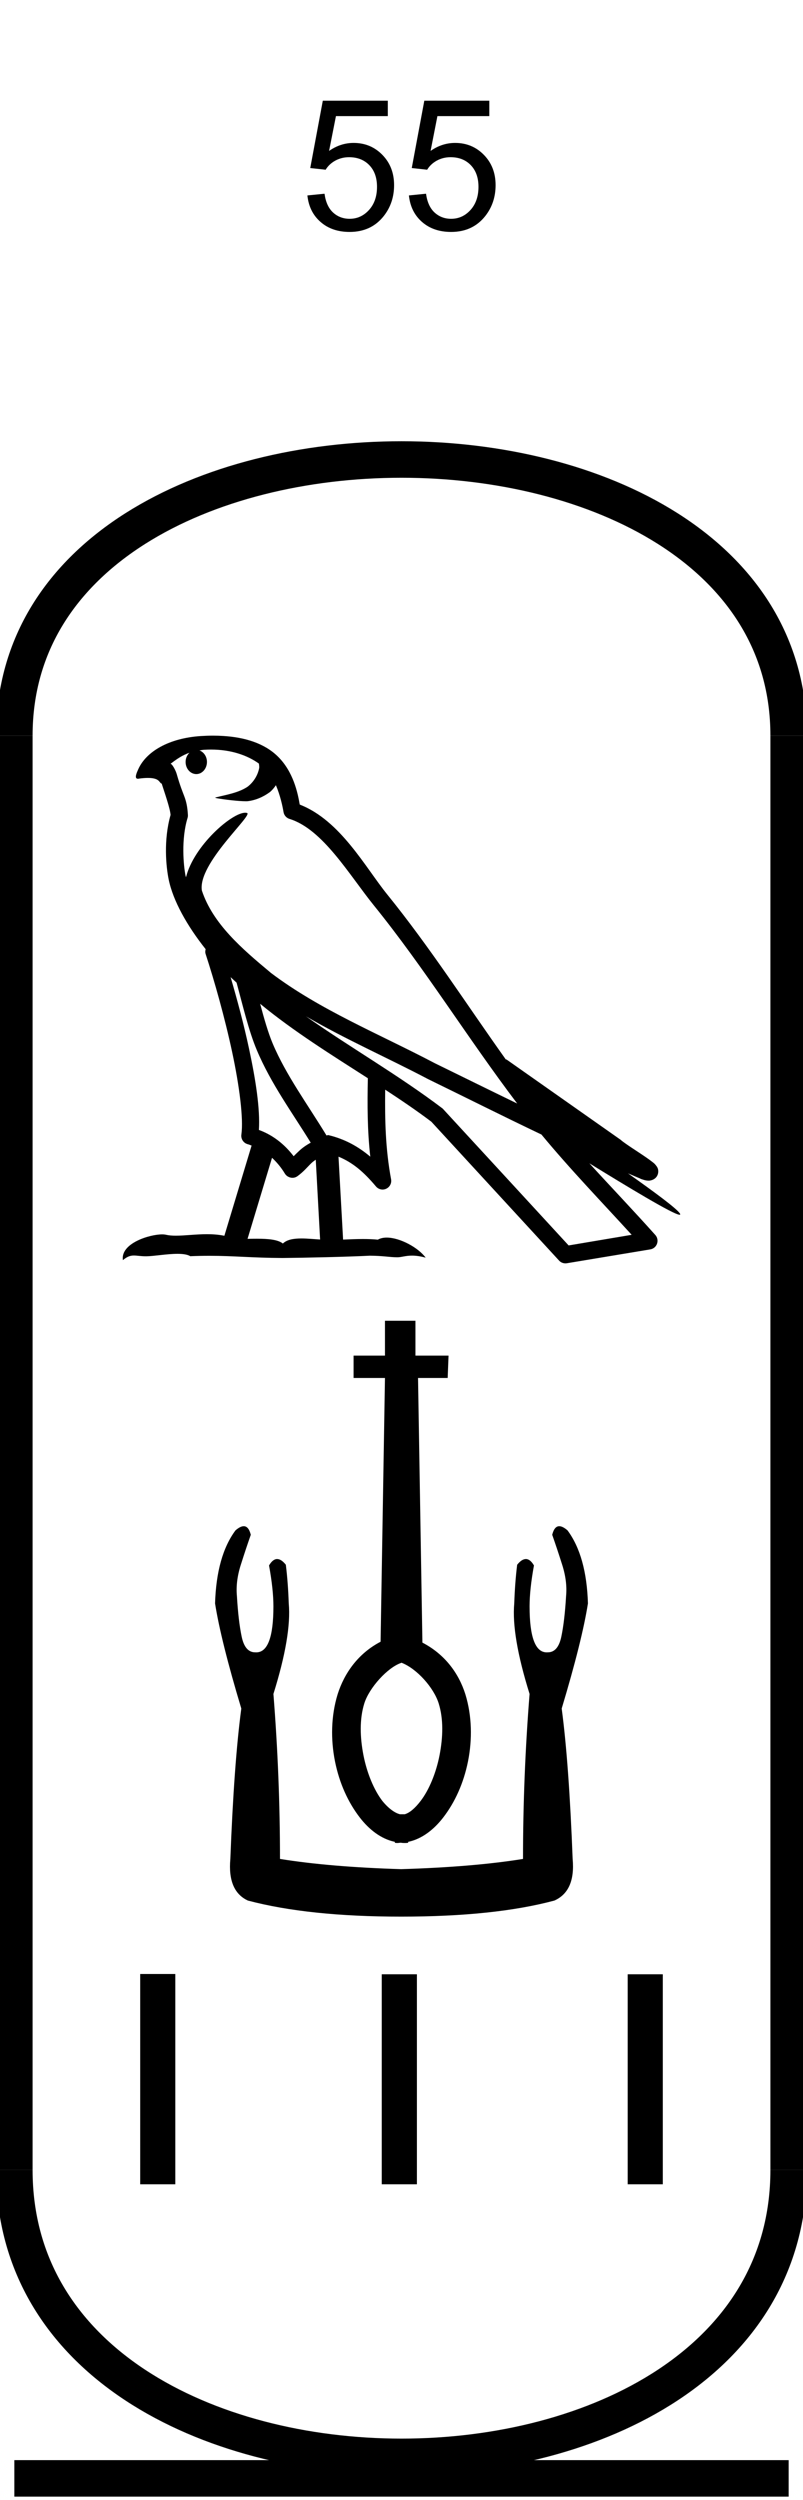
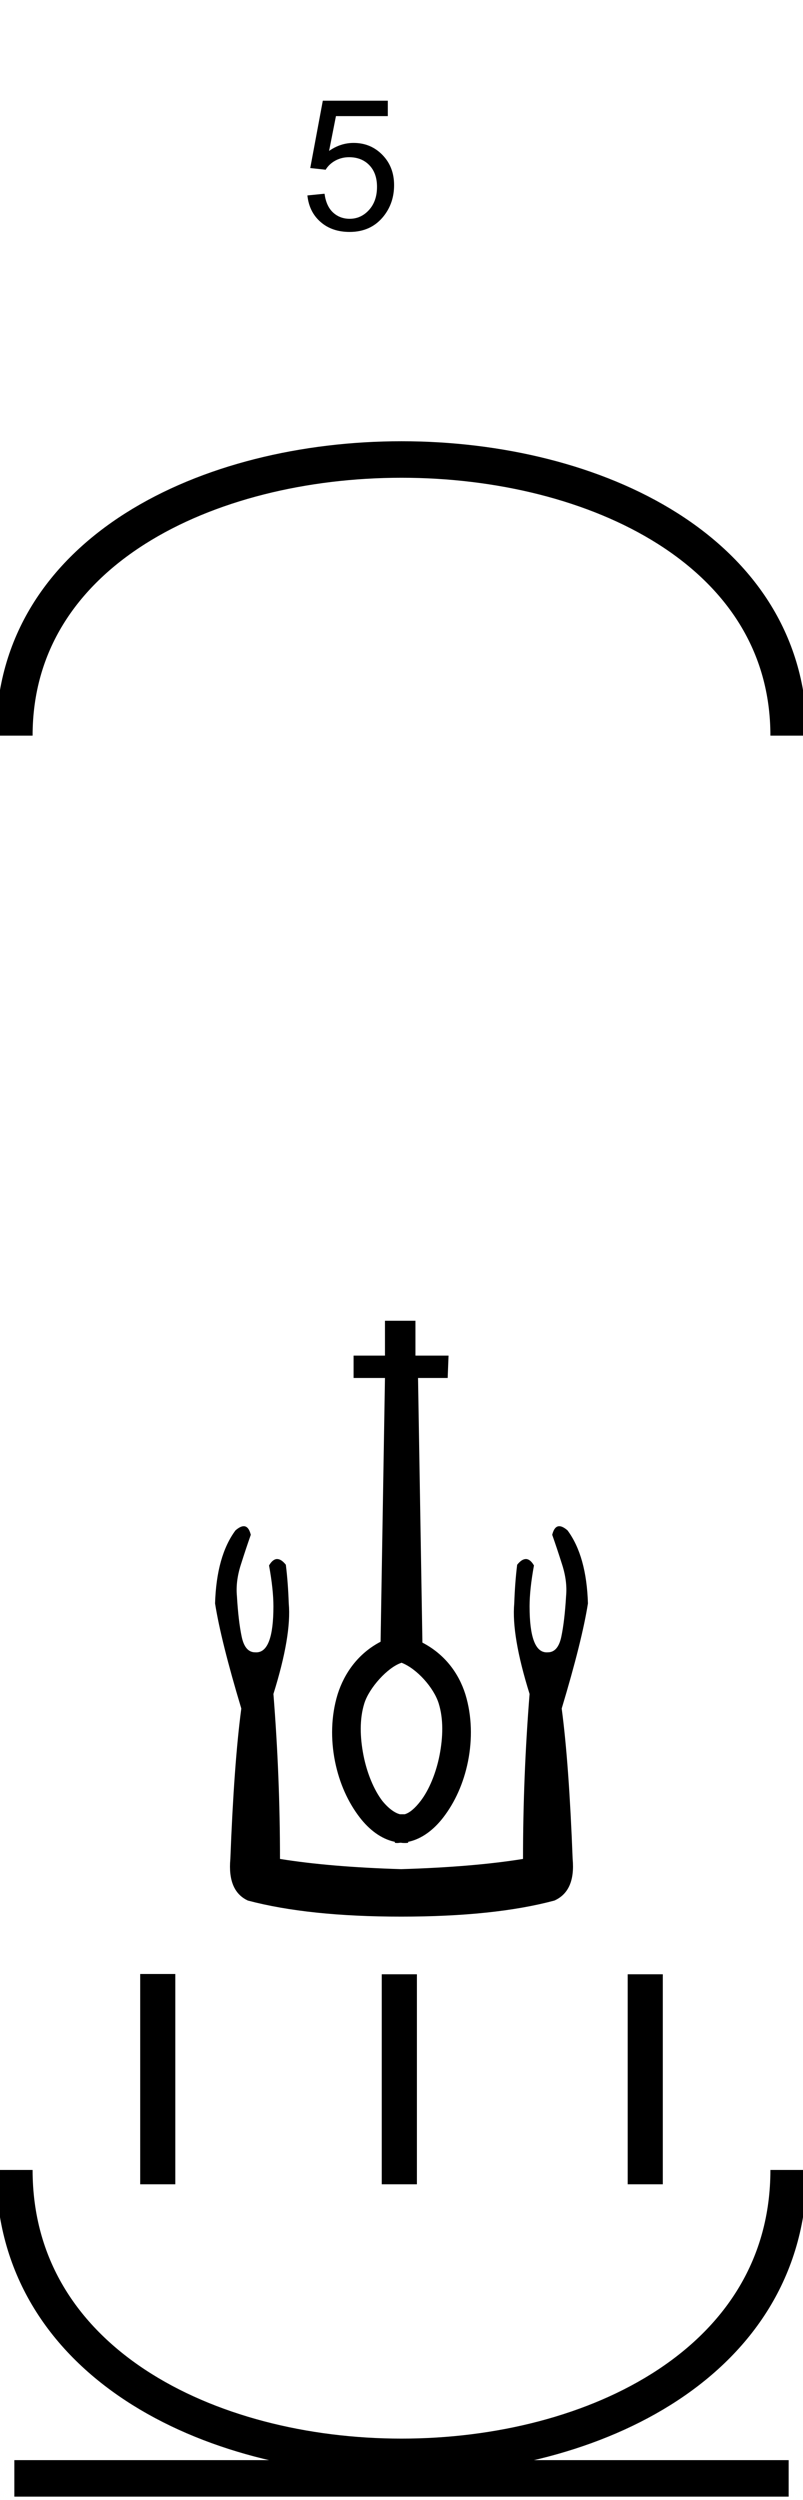
<svg xmlns="http://www.w3.org/2000/svg" width="22.0" height="68.461">
  <path d="M 8.422 5.352 L 8.891 5.305 Q 8.938 5.648 9.125 5.82 Q 9.313 5.992 9.579 5.992 Q 9.891 5.992 10.11 5.75 Q 10.329 5.508 10.329 5.117 Q 10.329 4.742 10.118 4.523 Q 9.907 4.305 9.563 4.305 Q 9.36 4.305 9.188 4.398 Q 9.016 4.492 8.922 4.648 L 8.5 4.602 L 8.844 2.758 L 10.625 2.758 L 10.625 3.18 L 9.204 3.18 L 9.016 4.133 Q 9.329 3.914 9.688 3.914 Q 10.157 3.914 10.477 4.242 Q 10.797 4.57 10.797 5.07 Q 10.797 5.555 10.516 5.914 Q 10.172 6.352 9.579 6.352 Q 9.094 6.352 8.782 6.078 Q 8.469 5.805 8.422 5.352 Z" style="fill:#000000;stroke:none" />
-   <path d="M 11.203 5.352 L 11.672 5.305 Q 11.719 5.648 11.906 5.82 Q 12.094 5.992 12.359 5.992 Q 12.672 5.992 12.891 5.75 Q 13.109 5.508 13.109 5.117 Q 13.109 4.742 12.898 4.523 Q 12.688 4.305 12.344 4.305 Q 12.141 4.305 11.969 4.398 Q 11.797 4.492 11.703 4.648 L 11.281 4.602 L 11.625 2.758 L 13.406 2.758 L 13.406 3.18 L 11.984 3.18 L 11.797 4.133 Q 12.109 3.914 12.469 3.914 Q 12.938 3.914 13.258 4.242 Q 13.578 4.57 13.578 5.07 Q 13.578 5.555 13.297 5.914 Q 12.953 6.352 12.359 6.352 Q 11.875 6.352 11.562 6.078 Q 11.25 5.805 11.203 5.352 Z" style="fill:#000000;stroke:none" />
-   <path d="M 5.78 20.527 C 6.337 20.527 6.782 20.688 7.093 20.911 C 7.098 20.954 7.108 20.997 7.1 21.039 C 7.06 21.239 6.943 21.423 6.782 21.546 C 6.529 21.712 6.222 21.76 5.934 21.832 C 5.861 21.839 5.918 21.857 5.958 21.863 C 6.143 21.895 6.526 21.943 6.738 21.943 C 6.753 21.943 6.767 21.943 6.78 21.942 C 7.003 21.917 7.214 21.824 7.394 21.692 C 7.458 21.639 7.513 21.572 7.559 21.503 C 7.677 21.781 7.741 22.075 7.768 22.239 C 7.783 22.327 7.845 22.399 7.93 22.426 C 8.844 22.706 9.567 23.959 10.242 24.794 C 11.631 26.51 12.811 28.428 14.17 30.221 C 13.418 29.856 12.668 29.486 11.915 29.118 C 10.372 28.307 8.766 27.66 7.415 26.638 C 7.412 26.636 7.41 26.633 7.408 26.631 C 6.629 25.983 5.832 25.298 5.531 24.389 C 5.411 23.65 6.941 22.32 6.769 22.264 C 6.753 22.259 6.736 22.257 6.717 22.257 C 6.349 22.257 5.309 23.162 5.096 24.024 C 5.094 24.013 5.087 24 5.085 23.988 C 5.026 23.702 4.961 22.98 5.139 22.399 C 5.147 22.372 5.15 22.344 5.148 22.316 C 5.135 22.082 5.1 21.943 5.049 21.807 C 4.998 21.671 4.937 21.531 4.84 21.192 C 4.815 21.106 4.726 20.929 4.673 20.916 C 4.822 20.805 4.974 20.69 5.191 20.614 L 5.191 20.614 C 5.127 20.675 5.085 20.764 5.085 20.866 C 5.085 21.05 5.216 21.199 5.378 21.199 C 5.539 21.199 5.67 21.05 5.67 20.866 L 5.67 20.864 C 5.669 20.716 5.582 20.594 5.465 20.551 C 5.508 20.545 5.542 20.536 5.589 20.533 C 5.654 20.529 5.718 20.527 5.78 20.527 ZM 6.318 26.759 C 6.371 26.812 6.427 26.859 6.481 26.91 C 6.652 27.536 6.812 28.227 7.037 28.76 C 7.424 29.68 8.013 30.48 8.513 31.293 C 8.391 31.359 8.285 31.434 8.205 31.509 C 8.139 31.571 8.096 31.612 8.045 31.664 C 7.797 31.338 7.478 31.084 7.093 30.944 C 7.129 30.364 7.006 29.57 6.82 28.706 C 6.677 28.039 6.498 27.375 6.318 26.759 ZM 7.127 27.489 C 8.049 28.248 9.075 28.884 10.078 29.528 C 10.063 30.259 10.064 30.956 10.145 31.676 C 9.814 31.398 9.455 31.197 8.999 31.086 C 8.997 31.085 8.994 31.085 8.991 31.085 C 8.976 31.085 8.962 31.095 8.945 31.095 C 8.425 30.241 7.835 29.441 7.471 28.578 C 7.346 28.282 7.236 27.896 7.127 27.489 ZM 7.453 31.707 C 7.584 31.83 7.704 31.972 7.806 32.142 C 7.841 32.198 7.899 32.236 7.964 32.25 C 7.98 32.253 7.997 32.255 8.013 32.255 C 8.061 32.255 8.109 32.24 8.149 32.211 C 8.322 32.086 8.428 31.951 8.531 31.853 C 8.569 31.817 8.609 31.788 8.651 31.759 L 8.77 33.945 C 8.599 33.934 8.421 33.916 8.258 33.916 C 8.046 33.916 7.861 33.946 7.75 34.055 C 7.615 33.947 7.351 33.923 7.035 33.923 C 6.954 33.923 6.869 33.924 6.782 33.927 L 7.453 31.707 ZM 8.383 27.833 L 8.383 27.833 C 9.47 28.465 10.618 28.969 11.703 29.539 C 11.705 29.54 11.706 29.541 11.707 29.542 C 12.747 30.049 13.784 30.57 14.834 31.07 C 15.624 32.025 16.482 32.913 17.306 33.816 C 16.73 33.913 16.155 34.01 15.579 34.107 C 14.438 32.865 13.295 31.627 12.153 30.386 C 12.144 30.375 12.135 30.365 12.124 30.356 C 10.92 29.444 9.593 28.685 8.383 27.833 ZM 5.834 20.146 C 5.725 20.146 5.615 20.15 5.504 20.157 C 4.633 20.213 4 20.579 3.784 21.075 C 3.751 21.15 3.667 21.327 3.778 21.327 C 3.79 21.327 3.804 21.325 3.82 21.321 C 3.912 21.309 3.989 21.304 4.052 21.304 C 4.388 21.304 4.357 21.443 4.43 21.46 C 4.502 21.687 4.662 22.14 4.673 22.318 C 4.477 23.009 4.55 23.734 4.621 24.083 C 4.741 24.671 5.127 25.355 5.634 25.994 C 5.623 26.038 5.619 26.083 5.634 26.127 C 5.876 26.867 6.158 27.868 6.359 28.805 C 6.56 29.743 6.674 30.634 6.613 31.072 C 6.596 31.193 6.673 31.306 6.791 31.336 C 6.827 31.344 6.858 31.361 6.893 31.372 L 6.147 33.843 C 5.992 33.81 5.831 33.799 5.672 33.799 C 5.365 33.799 5.065 33.84 4.817 33.84 C 4.717 33.84 4.625 33.833 4.545 33.814 C 4.518 33.808 4.484 33.804 4.444 33.804 C 4.094 33.804 3.297 34.05 3.367 34.51 C 3.489 34.407 3.575 34.383 3.669 34.383 C 3.758 34.383 3.854 34.404 3.994 34.404 C 4.001 34.404 4.008 34.404 4.016 34.404 C 4.22 34.401 4.576 34.337 4.862 34.337 C 5.006 34.337 5.133 34.353 5.213 34.402 C 5.403 34.394 5.574 34.391 5.734 34.391 C 6.416 34.391 6.896 34.447 7.741 34.451 C 8.374 34.445 9.505 34.42 10.13 34.388 C 10.491 34.39 10.689 34.431 10.87 34.431 C 10.88 34.431 10.891 34.431 10.902 34.431 C 11.009 34.428 11.114 34.386 11.287 34.386 C 11.386 34.386 11.506 34.399 11.662 34.442 C 11.462 34.168 10.959 33.892 10.595 33.892 C 10.503 33.892 10.42 33.91 10.352 33.949 C 10.223 33.936 10.086 33.931 9.944 33.931 C 9.769 33.931 9.585 33.939 9.4 33.947 L 9.274 31.676 L 9.274 31.676 C 9.665 31.838 9.962 32.09 10.303 32.495 C 10.349 32.548 10.415 32.577 10.482 32.577 C 10.517 32.577 10.552 32.569 10.584 32.553 C 10.68 32.507 10.734 32.402 10.715 32.297 C 10.56 31.463 10.543 30.677 10.553 29.841 L 10.553 29.841 C 10.986 30.125 11.413 30.413 11.818 30.719 C 12.984 31.987 14.152 33.255 15.318 34.523 C 15.363 34.572 15.426 34.598 15.491 34.598 C 15.504 34.598 15.517 34.597 15.53 34.595 C 16.292 34.467 17.055 34.343 17.817 34.215 C 17.902 34.201 17.973 34.141 18.001 34.059 C 18.03 33.978 18.012 33.885 17.954 33.821 C 17.358 33.154 16.743 32.511 16.147 31.858 L 16.147 31.858 C 17.166 32.485 18.455 33.267 18.619 33.267 C 18.638 33.267 18.642 33.257 18.629 33.236 C 18.554 33.104 17.907 32.629 17.205 32.133 L 17.205 32.133 C 17.316 32.179 17.426 32.229 17.538 32.274 C 17.542 32.277 17.547 32.281 17.551 32.283 C 17.634 32.311 17.68 32.33 17.767 32.333 C 17.77 32.333 17.772 32.333 17.775 32.333 C 17.795 32.333 17.818 32.33 17.855 32.319 C 17.897 32.307 17.967 32.272 18.006 32.198 C 18.045 32.123 18.037 32.047 18.024 32.006 C 18.011 31.966 17.994 31.945 17.981 31.928 C 17.932 31.86 17.898 31.841 17.851 31.804 C 17.803 31.767 17.748 31.727 17.686 31.685 C 17.563 31.6 17.416 31.505 17.29 31.421 C 17.164 31.337 17.05 31.255 17.027 31.234 C 17.02 31.227 17.012 31.22 17.004 31.214 C 15.963 30.481 14.921 29.75 13.88 29.017 C 13.873 29.012 13.864 29.017 13.857 29.013 C 12.787 27.512 11.78 25.941 10.609 24.495 C 10.011 23.756 9.325 22.465 8.212 22.034 C 8.158 21.716 8.037 21.129 7.606 20.711 C 7.24 20.355 6.71 20.191 6.116 20.155 C 6.023 20.149 5.929 20.146 5.834 20.146 Z" style="fill:#000000;stroke:none" />
  <path d="M 10.996 45.533 C 11.42 45.695 11.883 46.217 12.018 46.646 C 12.153 47.076 12.138 47.577 12.042 48.07 C 11.947 48.555 11.756 49.017 11.525 49.319 C 11.366 49.526 11.223 49.645 11.088 49.685 L 10.96 49.685 C 10.825 49.653 10.65 49.534 10.475 49.319 C 10.244 49.017 10.053 48.555 9.958 48.07 C 9.862 47.577 9.847 47.076 9.982 46.646 C 10.117 46.217 10.624 45.659 10.996 45.538 L 10.996 45.533 ZM 10.547 36.17 L 10.547 37.124 L 9.687 37.124 L 9.687 37.737 L 10.547 37.737 L 10.427 44.96 C 9.815 45.278 9.433 45.819 9.25 46.399 C 9.067 46.996 9.059 47.64 9.178 48.237 C 9.298 48.834 9.536 49.359 9.862 49.78 C 10.109 50.098 10.435 50.361 10.817 50.44 L 10.817 50.464 C 10.841 50.472 10.865 50.472 10.889 50.472 C 10.92 50.472 10.952 50.464 10.984 50.464 C 11.024 50.472 11.064 50.472 11.095 50.472 C 11.127 50.472 11.151 50.472 11.183 50.464 L 11.183 50.44 C 11.565 50.361 11.891 50.098 12.138 49.78 C 12.464 49.359 12.702 48.834 12.822 48.237 C 12.941 47.64 12.933 46.996 12.75 46.399 C 12.567 45.819 12.185 45.302 11.573 44.984 L 11.453 37.737 L 12.265 37.737 L 12.289 37.124 L 11.382 37.124 L 11.382 36.17 L 10.547 36.17 Z" style="fill:#000000;stroke:none" />
  <path d="M 6.678 41.796 Q 6.583 41.796 6.451 41.911 Q 5.932 42.611 5.892 43.91 Q 6.052 44.93 6.611 46.789 Q 6.411 48.289 6.311 50.908 Q 6.231 51.788 6.791 52.048 Q 8.451 52.488 10.99 52.488 Q 13.549 52.488 15.189 52.048 Q 15.769 51.788 15.689 50.908 Q 15.589 48.289 15.389 46.789 Q 15.948 44.93 16.108 43.91 Q 16.068 42.611 15.549 41.911 Q 15.417 41.796 15.322 41.796 Q 15.188 41.796 15.129 42.031 Q 15.269 42.431 15.389 42.811 Q 15.549 43.29 15.509 43.71 Q 15.469 44.39 15.379 44.82 Q 15.289 45.25 15.009 45.25 Q 14.994 45.251 14.979 45.251 Q 14.509 45.251 14.509 43.99 Q 14.509 43.53 14.629 42.871 Q 14.526 42.695 14.407 42.695 Q 14.295 42.695 14.169 42.851 Q 14.109 43.33 14.089 43.91 Q 14.009 44.79 14.509 46.39 Q 14.329 48.649 14.329 50.908 Q 12.969 51.128 10.99 51.188 Q 9.031 51.128 7.671 50.908 Q 7.671 48.649 7.491 46.39 Q 7.991 44.79 7.911 43.91 Q 7.891 43.33 7.831 42.851 Q 7.705 42.695 7.593 42.695 Q 7.474 42.695 7.371 42.871 Q 7.491 43.53 7.491 43.99 Q 7.491 45.251 7.021 45.251 Q 7.006 45.251 6.991 45.25 Q 6.711 45.25 6.621 44.82 Q 6.531 44.39 6.491 43.71 Q 6.451 43.29 6.611 42.811 Q 6.731 42.431 6.871 42.031 Q 6.812 41.796 6.678 41.796 Z" style="fill:#000000;stroke:none" />
  <path d="M 3.841 54.059 L 3.841 59.818 L 4.803 59.818 L 4.803 54.059 ZM 10.459 54.067 L 10.459 59.818 L 11.422 59.818 L 11.422 54.067 ZM 17.197 54.067 L 17.197 59.818 L 18.159 59.818 L 18.159 54.067 Z" style="fill:#000000;stroke:none" />
  <path d="M 21.607 20.146 C 21.607 10.063 0.393 10.063 0.393 20.146 " style="fill:none;stroke:#000000;stroke-width:1" />
-   <path d="M 21.607 20.146 L 21.607 59.425 " style="fill:none;stroke:#000000;stroke-width:1" />
-   <path d="M 0.393 20.146 L 0.393 59.425 " style="fill:none;stroke:#000000;stroke-width:1" />
  <path d="M 0.393 67.872 L 21.607 67.872 " style="fill:none;stroke:#000000;stroke-width:1" />
  <path d="M 21.607 59.425 C 21.607 69.902 0.393 69.902 0.393 59.425 " style="fill:none;stroke:#000000;stroke-width:1" />
</svg>